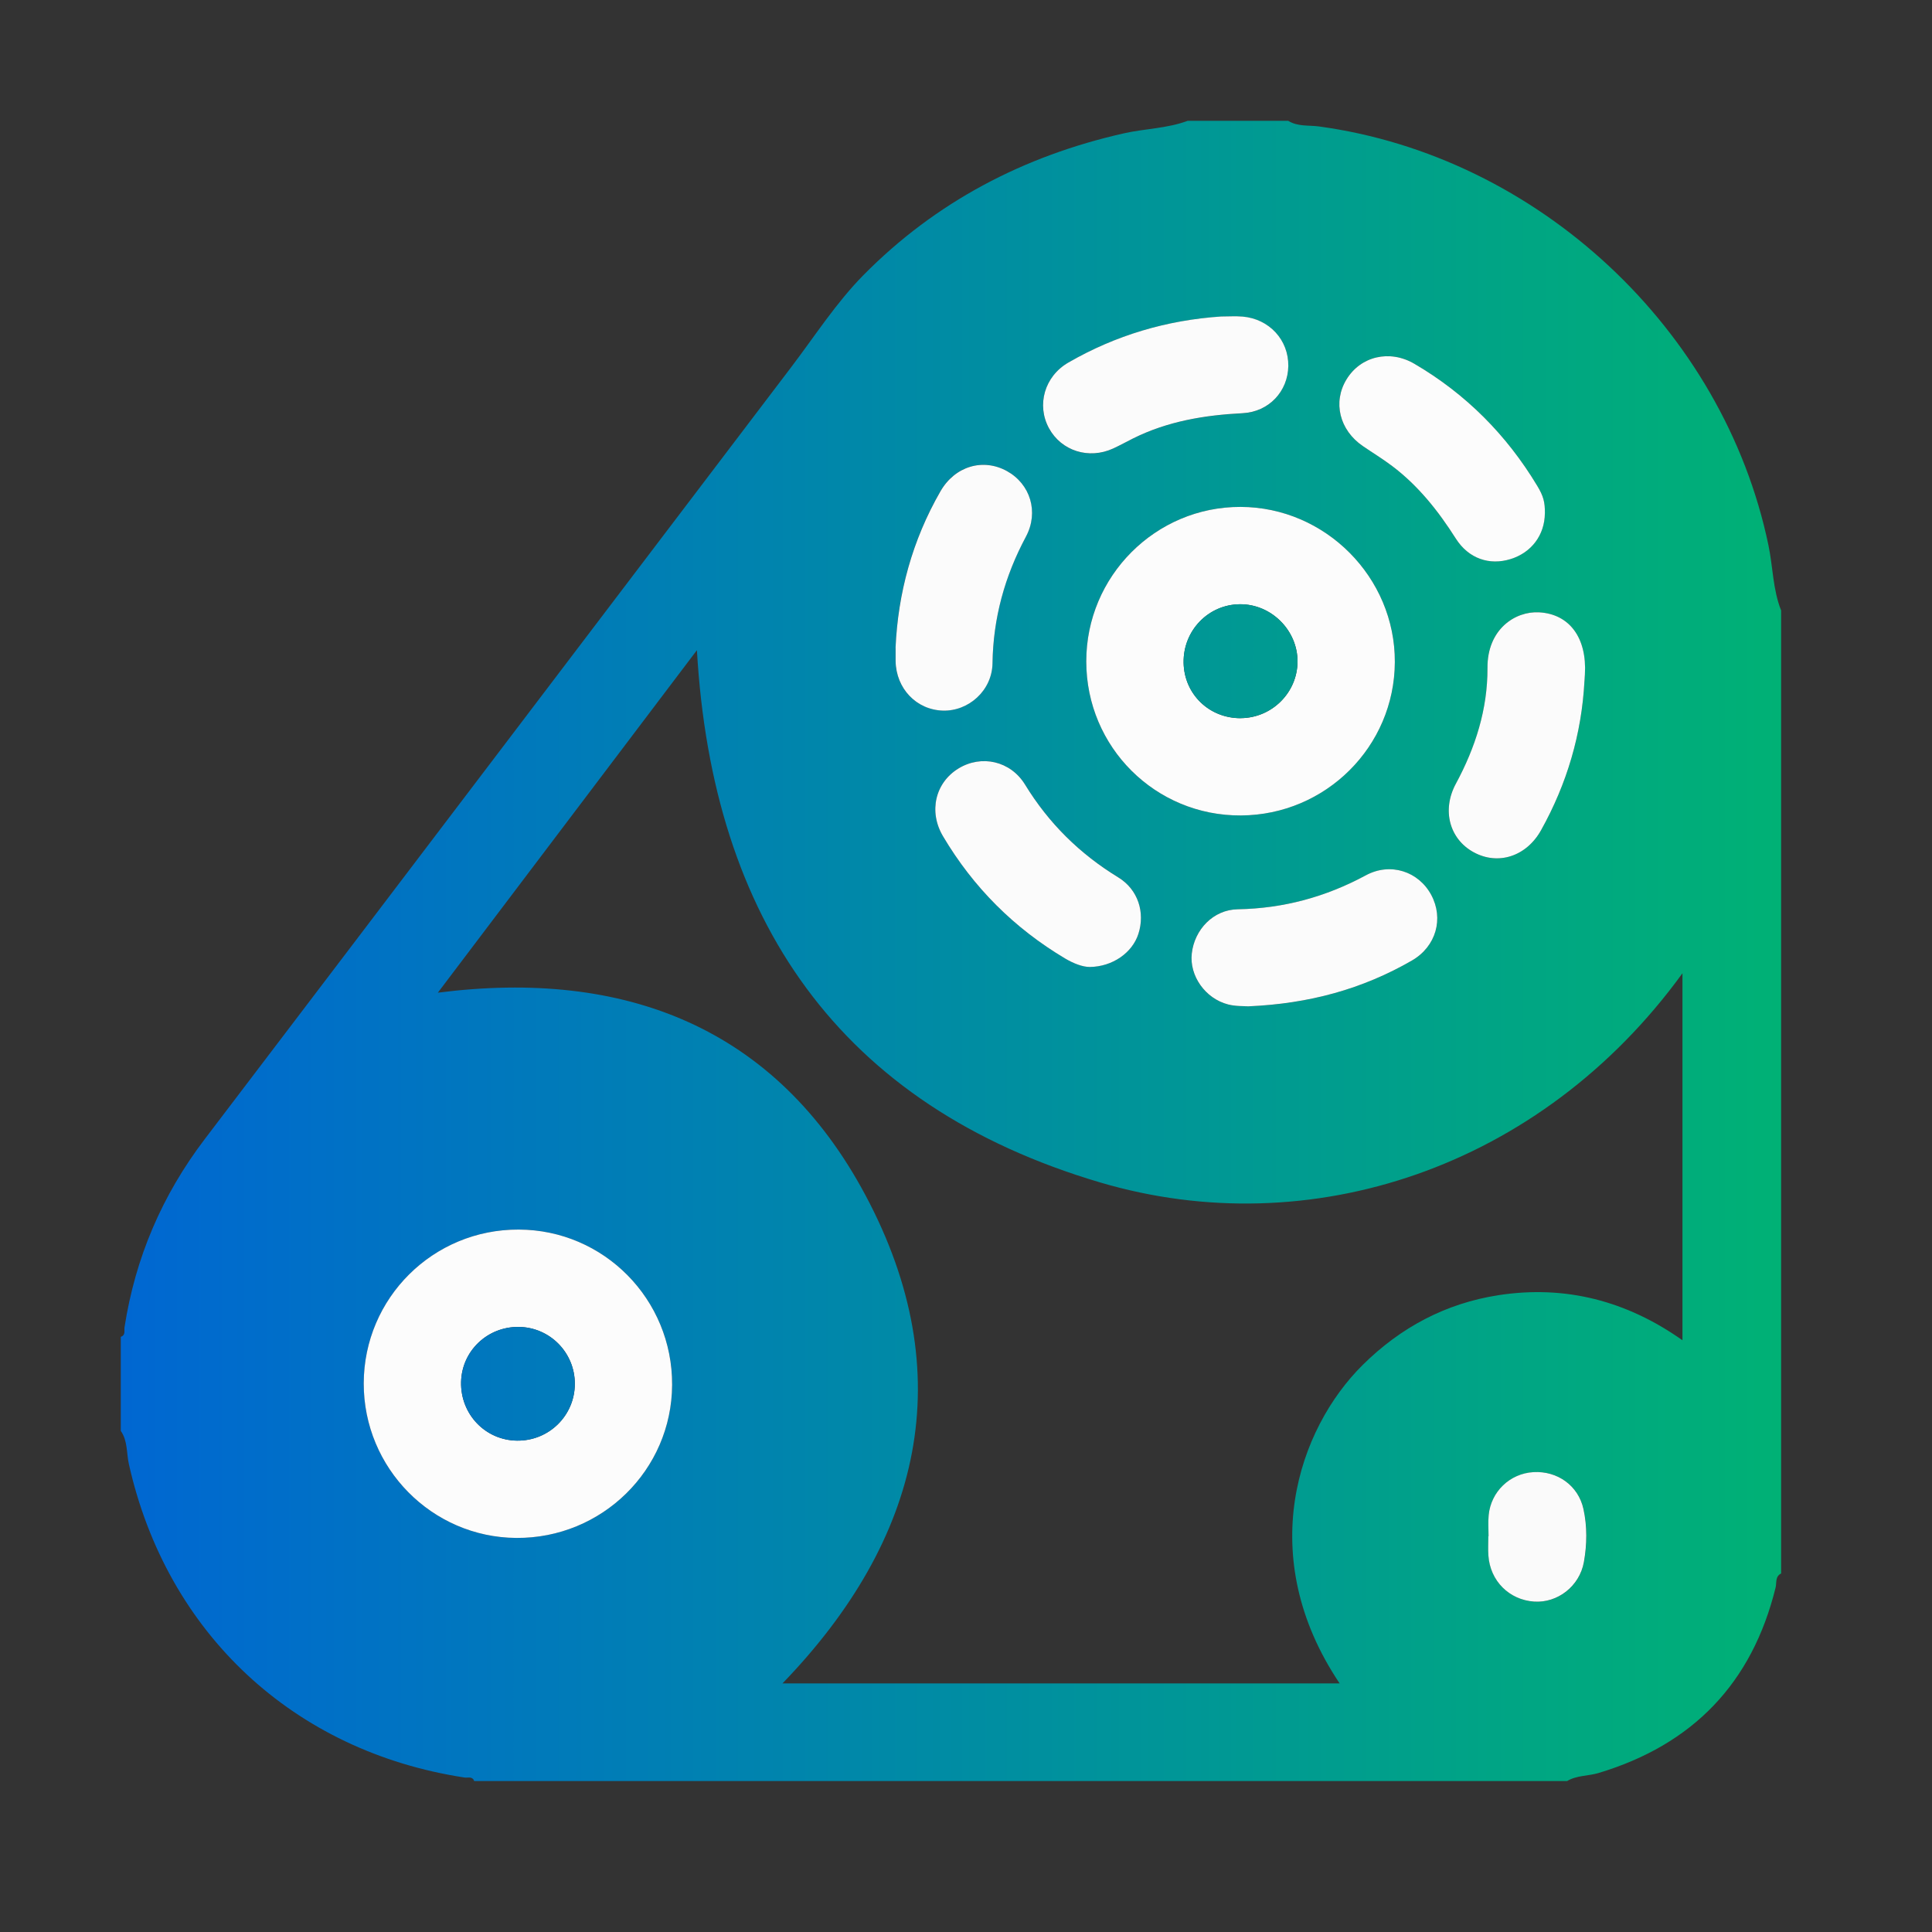
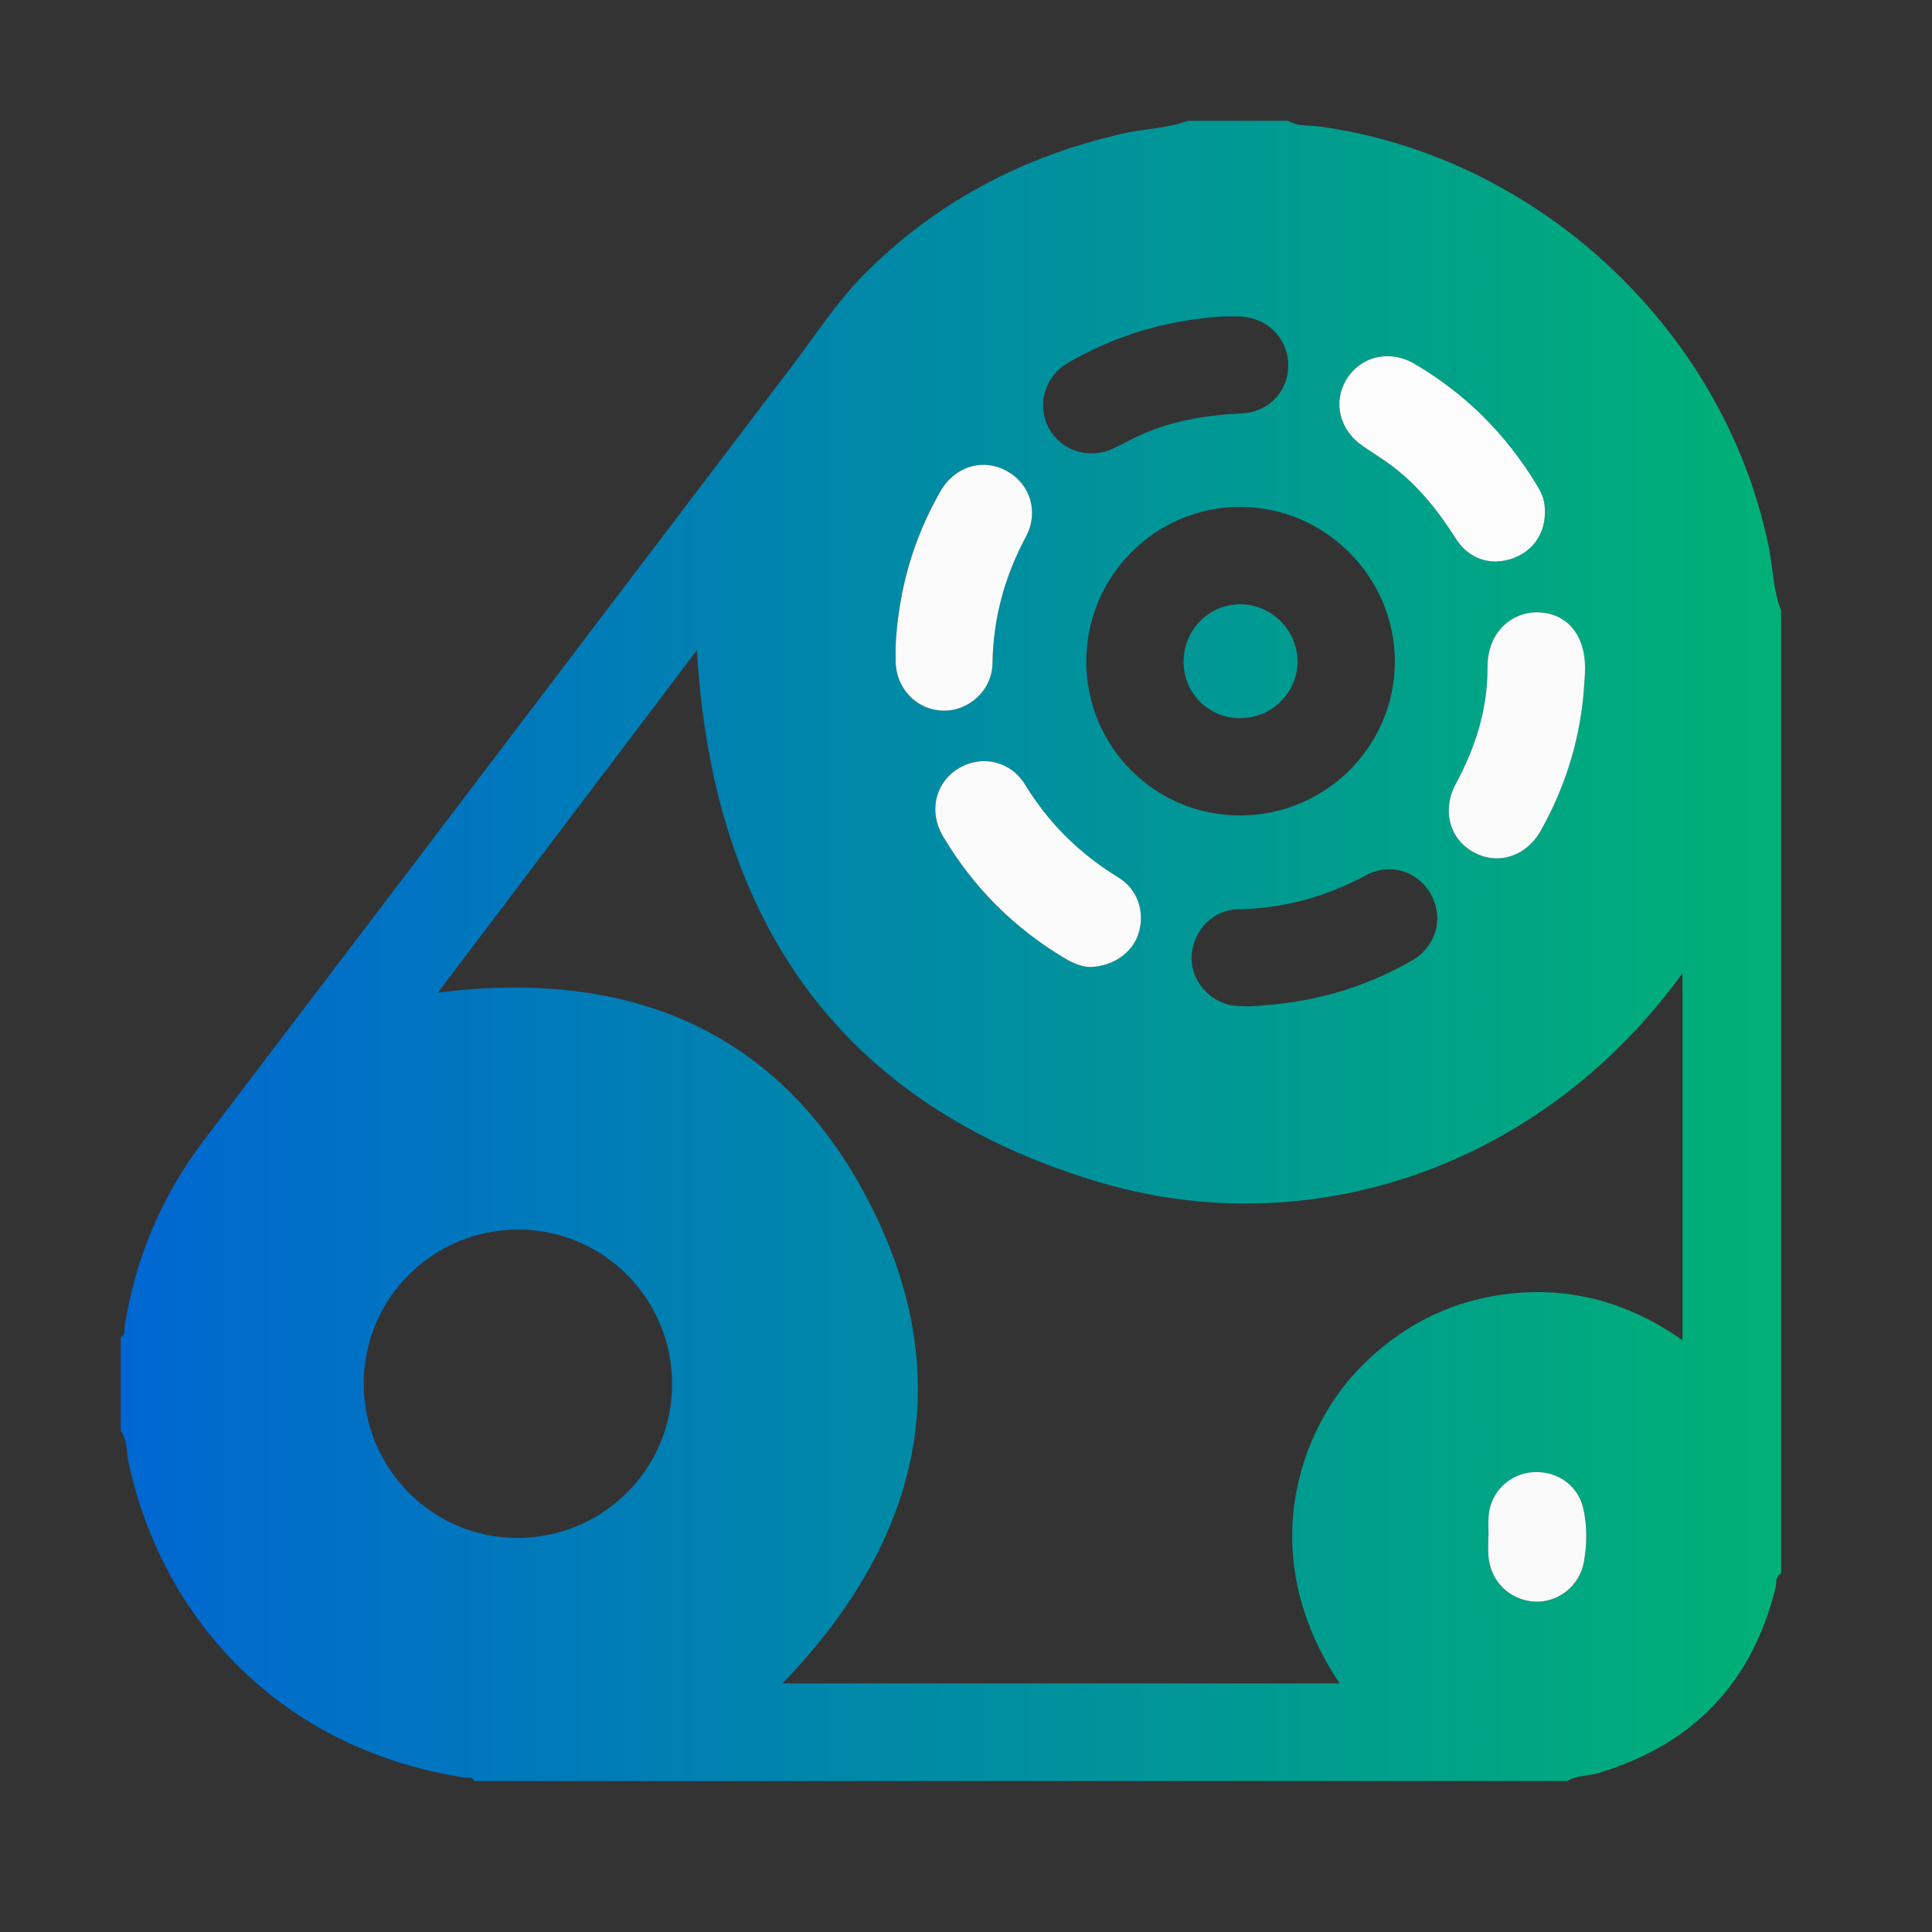
<svg xmlns="http://www.w3.org/2000/svg" width="64" height="64" viewBox="0 0 64 64" fill="none">
  <rect x="0" y="0" width="64" height="64" fill="#333333" stroke="none" />
  <path d="M59.002 20.221V52.124C58.799 52.222 58.858 52.434 58.819 52.59C58.039 55.76 56.076 57.793 52.958 58.732C52.612 58.837 52.233 58.806 51.911 59H15.709C15.65 58.833 15.501 58.899 15.39 58.883C9.722 58.019 5.524 54.097 4.27 48.504C4.187 48.135 4.234 47.732 4.001 47.4V44.284C4.169 44.228 4.108 44.077 4.125 43.966C4.483 41.661 5.37 39.59 6.786 37.73C13.27 29.208 19.741 20.675 26.22 12.149C26.998 11.124 27.704 10.024 28.601 9.115C30.992 6.692 33.904 5.167 37.229 4.417C37.931 4.259 38.663 4.257 39.344 4.002H42.674C42.987 4.199 43.351 4.143 43.688 4.188C50.938 5.172 57.09 10.905 58.581 18.057C58.732 18.778 58.726 19.528 59.002 20.223L59.002 20.221ZM44.377 55.765C41.544 51.544 43.004 47.332 45.141 45.216C46.4 43.969 47.894 43.174 49.642 42.904C51.859 42.563 53.886 43.093 55.734 44.398V32.24C51.035 38.714 43.377 41.219 36.447 39.171C27.799 36.615 23.598 30.449 23.086 21.538C20.235 25.307 17.378 29.084 14.504 32.884C20.715 32.089 25.708 34.045 28.668 39.59C31.836 45.525 30.53 50.993 25.921 55.765H44.379H44.377ZM17.183 40.731C14.349 40.721 12.055 42.998 12.049 45.825C12.045 48.634 14.308 50.927 17.104 50.946C19.94 50.964 22.251 48.694 22.265 45.877C22.28 43.042 20.006 40.74 17.181 40.731H17.183ZM35.984 21.914C35.987 24.751 38.275 27.029 41.107 27.013C43.918 26.997 46.196 24.728 46.206 21.93C46.217 19.125 43.903 16.799 41.096 16.792C38.279 16.784 35.98 19.088 35.984 21.914ZM52.488 22.555C52.493 22.484 52.497 22.412 52.501 22.341C52.573 21.128 51.99 20.34 50.983 20.285C50.189 20.241 49.266 20.846 49.273 22.128C49.282 23.491 48.876 24.763 48.227 25.963C47.753 26.84 48.017 27.799 48.819 28.234C49.629 28.674 50.567 28.369 51.052 27.499C51.908 25.962 52.394 24.316 52.488 22.556V22.555ZM41.354 33.337C43.365 33.251 45.136 32.764 46.773 31.819C47.574 31.357 47.833 30.43 47.41 29.645C46.991 28.867 46.059 28.558 45.245 28.997C43.914 29.715 42.514 30.096 41 30.122C40.192 30.136 39.566 30.792 39.478 31.589C39.397 32.323 39.922 33.08 40.682 33.275C40.936 33.341 41.212 33.327 41.354 33.338V33.337ZM40.465 10.485C38.653 10.605 36.958 11.106 35.388 12.013C34.597 12.47 34.33 13.424 34.749 14.19C35.159 14.94 36.066 15.228 36.872 14.86C37.099 14.757 37.317 14.635 37.54 14.523C38.68 13.955 39.901 13.754 41.16 13.691C42.036 13.646 42.665 12.964 42.676 12.125C42.687 11.264 42.044 10.565 41.16 10.489C40.93 10.47 40.697 10.486 40.465 10.486V10.485ZM29.666 21.461C29.666 21.648 29.664 21.773 29.666 21.897C29.68 22.806 30.355 23.513 31.233 23.539C32.086 23.564 32.862 22.872 32.876 21.972C32.9 20.476 33.28 19.094 33.983 17.777C34.421 16.957 34.125 16.03 33.354 15.604C32.56 15.166 31.63 15.442 31.151 16.275C30.217 17.899 29.744 19.654 29.665 21.46L29.666 21.461ZM36.093 32.032C36.863 32.023 37.511 31.556 37.711 30.938C37.94 30.23 37.703 29.465 37.042 29.061C35.764 28.281 34.74 27.27 33.957 25.991C33.471 25.199 32.509 24.996 31.755 25.453C30.982 25.922 30.753 26.882 31.237 27.699C32.241 29.396 33.594 30.745 35.289 31.753C35.572 31.921 35.869 32.03 36.094 32.031L36.093 32.032ZM51.176 17.003C51.179 16.634 51.13 16.437 50.92 16.089C49.904 14.402 48.555 13.046 46.853 12.05C46.033 11.569 45.072 11.799 44.603 12.568C44.144 13.32 44.37 14.245 45.142 14.774C45.467 14.995 45.803 15.2 46.116 15.437C46.984 16.092 47.645 16.928 48.227 17.842C48.649 18.505 49.339 18.737 50.04 18.519C50.733 18.304 51.169 17.721 51.175 17.002L51.176 17.003ZM49.312 50.89C49.312 50.89 49.307 50.89 49.305 50.89C49.305 51.104 49.292 51.319 49.307 51.532C49.364 52.371 49.995 53 50.824 53.056C51.597 53.109 52.328 52.547 52.471 51.744C52.575 51.163 52.583 50.569 52.456 49.989C52.286 49.216 51.595 48.721 50.799 48.767C50.021 48.813 49.389 49.412 49.316 50.195C49.295 50.425 49.313 50.658 49.313 50.89H49.312Z" fill="url(#paint0_linear_2059_26243)" />
-   <path d="M17.183 40.731C20.006 40.74 22.279 43.042 22.265 45.877C22.251 48.694 19.939 50.965 17.104 50.946C14.308 50.927 12.045 48.634 12.049 45.825C12.055 42.998 14.348 40.72 17.183 40.731ZM17.13 47.723C18.186 47.734 19.042 46.89 19.042 45.838C19.042 44.806 18.214 43.966 17.182 43.956C16.142 43.945 15.295 44.757 15.274 45.784C15.252 46.848 16.078 47.712 17.13 47.723Z" fill="#FCFCFC" />
-   <path d="M35.984 21.914C35.98 19.088 38.279 16.784 41.096 16.792C43.903 16.799 46.217 19.125 46.206 21.93C46.196 24.728 43.918 26.998 41.107 27.013C38.275 27.029 35.987 24.751 35.984 21.914ZM41.102 23.79C42.132 23.783 42.975 22.946 42.982 21.922C42.99 20.884 42.113 20.008 41.074 20.017C40.027 20.024 39.192 20.89 39.209 21.951C39.225 22.991 40.054 23.796 41.102 23.791V23.79Z" fill="#FCFCFC" />
  <path d="M52.488 22.555C52.395 24.314 51.909 25.96 51.052 27.498C50.568 28.369 49.63 28.674 48.819 28.233C48.018 27.798 47.754 26.839 48.227 25.962C48.875 24.762 49.281 23.49 49.274 22.127C49.266 20.846 50.189 20.241 50.984 20.284C51.989 20.339 52.574 21.127 52.502 22.34C52.498 22.411 52.493 22.483 52.489 22.554L52.488 22.555Z" fill="#FBFBFB" />
-   <path d="M41.354 33.337C41.212 33.325 40.937 33.34 40.683 33.274C39.923 33.078 39.397 32.322 39.479 31.588C39.568 30.791 40.193 30.135 41.001 30.121C42.515 30.094 43.915 29.714 45.245 28.996C46.06 28.556 46.992 28.866 47.411 29.644C47.833 30.428 47.574 31.355 46.773 31.818C45.137 32.763 43.366 33.25 41.355 33.336L41.354 33.337Z" fill="#FBFBFB" />
-   <path d="M40.466 10.484C40.698 10.484 40.931 10.467 41.161 10.487C42.045 10.562 42.688 11.262 42.677 12.123C42.666 12.962 42.037 13.644 41.161 13.688C39.901 13.752 38.681 13.954 37.541 14.521C37.318 14.632 37.1 14.754 36.873 14.858C36.067 15.226 35.16 14.938 34.75 14.188C34.331 13.422 34.598 12.468 35.389 12.011C36.959 11.105 38.654 10.603 40.466 10.483V10.484Z" fill="#FBFBFB" />
  <path d="M29.666 21.461C29.746 19.654 30.219 17.899 31.153 16.276C31.632 15.443 32.561 15.167 33.356 15.605C34.127 16.031 34.423 16.957 33.985 17.778C33.281 19.095 32.9 20.477 32.878 21.974C32.864 22.872 32.088 23.564 31.235 23.54C30.357 23.515 29.682 22.808 29.668 21.898C29.666 21.774 29.668 21.648 29.668 21.462L29.666 21.461Z" fill="#FBFBFB" />
  <path d="M36.093 32.032C35.867 32.031 35.572 31.922 35.289 31.755C33.595 30.747 32.242 29.397 31.237 27.7C30.753 26.882 30.982 25.923 31.755 25.454C32.509 24.996 33.472 25.201 33.957 25.992C34.74 27.271 35.764 28.282 37.042 29.063C37.703 29.466 37.94 30.231 37.71 30.939C37.51 31.557 36.862 32.024 36.093 32.033L36.093 32.032Z" fill="#FBFBFB" />
  <path d="M51.176 17.003C51.17 17.722 50.734 18.305 50.041 18.52C49.339 18.738 48.649 18.506 48.227 17.843C47.646 16.929 46.985 16.093 46.117 15.438C45.804 15.201 45.467 14.997 45.143 14.775C44.371 14.246 44.145 13.321 44.604 12.569C45.072 11.799 46.034 11.57 46.854 12.051C48.556 13.047 49.905 14.403 50.921 16.09C51.131 16.437 51.18 16.635 51.177 17.005L51.176 17.003Z" fill="#FCFCFC" />
  <path d="M49.31 50.889C49.31 50.657 49.292 50.423 49.314 50.194C49.388 49.411 50.019 48.81 50.797 48.766C51.593 48.72 52.285 49.215 52.454 49.988C52.581 50.568 52.572 51.163 52.469 51.743C52.326 52.546 51.595 53.107 50.821 53.055C49.993 52.999 49.363 52.37 49.305 51.531C49.29 51.319 49.303 51.104 49.303 50.889C49.305 50.889 49.307 50.889 49.309 50.889H49.31Z" fill="#FAFAFA" />
-   <path d="M17.13 47.723C16.078 47.712 15.252 46.848 15.274 45.784C15.295 44.757 16.143 43.945 17.182 43.956C18.213 43.966 19.042 44.806 19.042 45.838C19.042 46.89 18.186 47.735 17.13 47.723Z" fill="url(#paint1_linear_2059_26243)" />
  <path d="M41.102 23.79C40.054 23.796 39.225 22.991 39.208 21.95C39.191 20.889 40.026 20.023 41.074 20.016C42.113 20.008 42.99 20.883 42.982 21.921C42.975 22.946 42.132 23.783 41.102 23.788L41.102 23.79Z" fill="url(#paint2_linear_2059_26243)" />
  <defs>
    <linearGradient id="paint0_linear_2059_26243" x1="4.001" y1="31.501" x2="59.002" y2="31.501" gradientUnits="userSpaceOnUse">
      <stop stop-color="#0067D2" />
      <stop offset="1" stop-color="#00B175" />
    </linearGradient>
    <linearGradient id="paint1_linear_2059_26243" x1="4.001" y1="31.501" x2="59.002" y2="31.501" gradientUnits="userSpaceOnUse">
      <stop stop-color="#0067D2" />
      <stop offset="1" stop-color="#00B175" />
    </linearGradient>
    <linearGradient id="paint2_linear_2059_26243" x1="4.001" y1="31.501" x2="59.002" y2="31.501" gradientUnits="userSpaceOnUse">
      <stop stop-color="#0067D2" />
      <stop offset="1" stop-color="#00B175" />
    </linearGradient>
  </defs>
</svg>